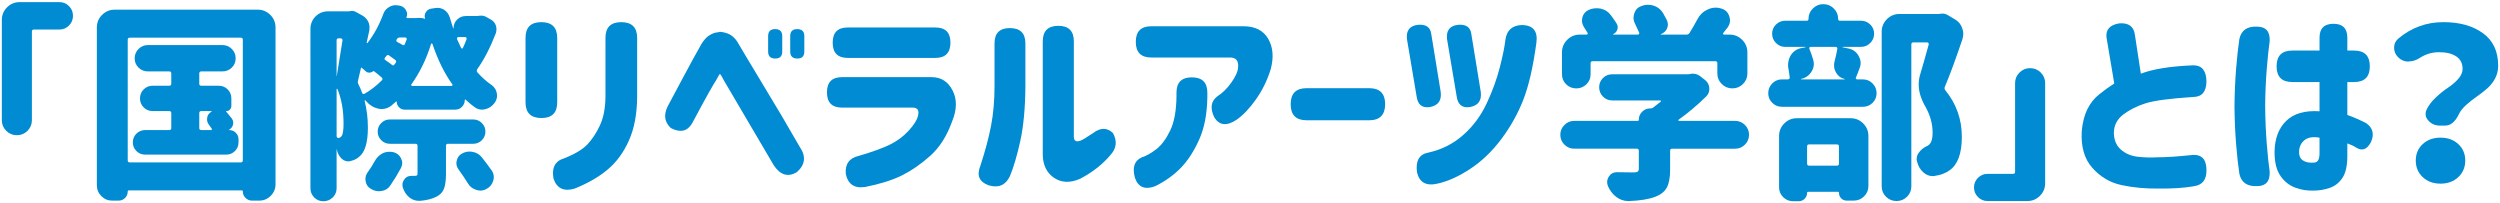
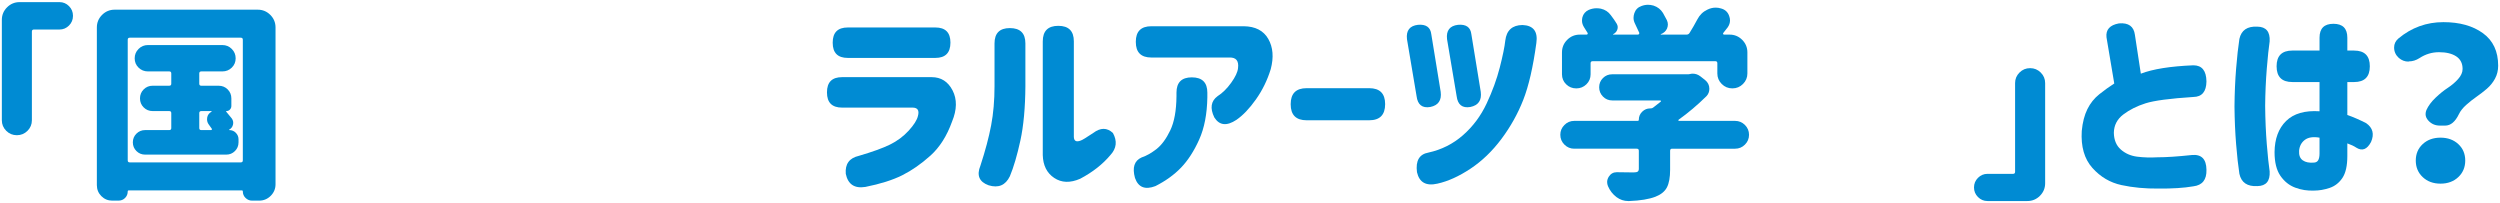
<svg xmlns="http://www.w3.org/2000/svg" version="1.1" id="title_x5F_08" x="0px" y="0px" width="418px" height="34px" viewBox="0 0 418 34" style="enable-background:new 0 0 418 34;" xml:space="preserve">
  <style type="text/css">
	.st0{fill:#008BD3;}
</style>
  <g>
    <path class="st0" d="M0.308,20.111V3.328c0-0.82,0.291-1.521,0.872-2.102s1.282-0.872,2.102-0.872h6.665   c0.615,0,1.145,0.222,1.589,0.667s0.667,0.986,0.667,1.624c0,0.638-0.222,1.179-0.667,1.624s-0.974,0.667-1.589,0.667H5.674   c-0.228,0-0.342,0.114-0.342,0.342v14.834c0,0.684-0.245,1.271-0.735,1.76c-0.49,0.49-1.083,0.735-1.777,0.735   c-0.695,0-1.288-0.245-1.777-0.735C0.553,21.381,0.308,20.794,0.308,20.111z" />
    <path class="st0" d="M16.195,4.593c0-0.82,0.291-1.521,0.872-2.102s1.282-0.872,2.102-0.872h23.926c0.82,0,1.521,0.291,2.102,0.872   s0.872,1.282,0.872,2.102v26.216c0,0.752-0.268,1.395-0.803,1.931c-0.536,0.535-1.179,0.804-1.931,0.804h-1.196   c-0.41,0-0.769-0.148-1.077-0.445c-0.308-0.296-0.461-0.66-0.461-1.094c0-0.113-0.057-0.17-0.171-0.17H21.527   c-0.114,0-0.171,0.057-0.171,0.17c0,0.434-0.148,0.798-0.444,1.094c-0.296,0.297-0.661,0.445-1.094,0.445h-1.06   c-0.707,0-1.311-0.252-1.812-0.752c-0.501-0.502-0.752-1.117-0.752-1.846V4.593z M21.356,26.809c0,0.229,0.114,0.342,0.342,0.342   h18.56c0.228,0,0.342-0.113,0.342-0.342V6.644c0-0.228-0.114-0.342-0.342-0.342h-18.56c-0.228,0-0.342,0.114-0.342,0.342V26.809z    M38.31,21.682c-0.023,0-0.029,0.012-0.017,0.035c0.011,0.022,0.028,0.033,0.051,0.033c0.433,0,0.797,0.154,1.094,0.462   c0.296,0.308,0.444,0.667,0.444,1.077v0.512c0,0.57-0.2,1.055-0.598,1.453c-0.399,0.398-0.883,0.598-1.453,0.598H24.262   c-0.57,0-1.054-0.199-1.453-0.598c-0.399-0.398-0.598-0.883-0.598-1.453c0-0.568,0.199-1.053,0.598-1.452   c0.398-0.398,0.883-0.599,1.453-0.599h4.033c0.228,0,0.342-0.113,0.342-0.341v-2.495c0-0.228-0.114-0.342-0.342-0.342h-2.769   c-0.593,0-1.094-0.205-1.504-0.615s-0.615-0.911-0.615-1.504c0-0.592,0.205-1.094,0.615-1.504s0.911-0.615,1.504-0.615h2.769   c0.228,0,0.342-0.114,0.342-0.342v-1.709c0-0.228-0.114-0.342-0.342-0.342H24.74c-0.615,0-1.14-0.21-1.572-0.632   c-0.433-0.421-0.649-0.94-0.649-1.555s0.216-1.139,0.649-1.572c0.433-0.433,0.957-0.649,1.572-0.649h12.441   c0.615,0,1.139,0.217,1.572,0.649c0.433,0.433,0.649,0.957,0.649,1.572s-0.217,1.134-0.649,1.555   c-0.433,0.422-0.957,0.632-1.572,0.632h-3.521c-0.228,0-0.342,0.114-0.342,0.342v1.709c0,0.228,0.114,0.342,0.342,0.342h2.905   c0.592,0,1.094,0.205,1.504,0.615s0.615,0.912,0.615,1.504v1.265c0,0.228-0.08,0.427-0.239,0.598   c-0.16,0.171-0.365,0.256-0.615,0.256l-0.034,0.068c0.387,0.456,0.706,0.843,0.957,1.162c0.228,0.319,0.296,0.667,0.205,1.042   C38.868,21.221,38.651,21.501,38.31,21.682z M33.661,18.573c-0.228,0-0.342,0.114-0.342,0.342v2.495   c0,0.228,0.114,0.341,0.342,0.341h1.606c0.068,0,0.12-0.027,0.154-0.085c0.034-0.057,0.028-0.108-0.017-0.153   c-0.16-0.228-0.331-0.467-0.513-0.718c-0.183-0.25-0.273-0.535-0.273-0.854c0-0.114,0.011-0.228,0.034-0.342   c0.091-0.41,0.33-0.718,0.718-0.923c0.022-0.022,0.028-0.045,0.017-0.068c-0.012-0.022-0.029-0.034-0.051-0.034H33.661z" />
-     <path class="st0" d="M79.966,2.645c0.159-0.022,0.319-0.034,0.479-0.034c0.319,0,0.615,0.08,0.889,0.239l0.718,0.41   c0.41,0.228,0.695,0.559,0.854,0.991c0.068,0.205,0.103,0.416,0.103,0.632c0,0.217-0.034,0.439-0.103,0.667   c-0.935,2.416-1.971,4.421-3.11,6.016c-0.114,0.205-0.103,0.388,0.034,0.547c0.729,0.82,1.526,1.527,2.393,2.119   c0.479,0.365,0.763,0.832,0.854,1.401c0.022,0.114,0.034,0.228,0.034,0.342c0,0.456-0.148,0.877-0.444,1.265   c-0.41,0.547-0.935,0.889-1.572,1.025c-0.183,0.046-0.354,0.068-0.513,0.068c-0.456,0-0.877-0.148-1.265-0.444   c-0.501-0.364-0.991-0.774-1.47-1.23c-0.023-0.022-0.051-0.028-0.085-0.017c-0.034,0.012-0.051,0.04-0.051,0.085   c0,0.433-0.154,0.809-0.461,1.128c-0.308,0.319-0.689,0.479-1.145,0.479h-8.442c-0.365,0-0.678-0.131-0.94-0.393   c-0.262-0.262-0.393-0.575-0.393-0.94c0-0.022-0.012-0.04-0.034-0.051c-0.023-0.011-0.046-0.005-0.068,0.017   c-0.273,0.251-0.547,0.49-0.82,0.718c-0.501,0.365-1.025,0.547-1.572,0.547c-0.205,0-0.399-0.022-0.581-0.068   c-0.775-0.159-1.447-0.569-2.017-1.23c-0.046-0.045-0.08-0.091-0.103-0.137c-0.046-0.022-0.085-0.028-0.12-0.017   c-0.034,0.012-0.051,0.04-0.051,0.085c0.364,1.413,0.547,2.905,0.547,4.478c0,2.46-0.479,4.08-1.436,4.853   c-0.365,0.342-0.843,0.582-1.436,0.719c-0.137,0.045-0.273,0.068-0.41,0.068c-0.388,0-0.752-0.148-1.094-0.445   c-0.433-0.41-0.707-0.934-0.82-1.572H56.28v6.494c0,0.615-0.217,1.134-0.649,1.556c-0.433,0.421-0.952,0.632-1.555,0.632   c-0.604,0-1.117-0.211-1.538-0.632c-0.422-0.422-0.632-0.94-0.632-1.556V4.866c0-0.843,0.285-1.549,0.854-2.119   c0.569-0.569,1.276-0.854,2.119-0.854h3.486c0.045,0,0.091-0.011,0.137-0.034c0.114-0.022,0.228-0.034,0.342-0.034   c0.25,0,0.49,0.068,0.718,0.205l0.991,0.547c0.456,0.251,0.797,0.604,1.025,1.06c0.137,0.319,0.205,0.649,0.205,0.991   c0,0.16-0.012,0.319-0.034,0.479c-0.16,0.752-0.308,1.424-0.444,2.017c0,0.023,0.017,0.046,0.051,0.068   c0.034,0.023,0.062,0.023,0.085,0c1.094-1.413,1.971-3.019,2.632-4.819c0.182-0.524,0.513-0.923,0.991-1.196   c0.342-0.205,0.695-0.308,1.06-0.308c0.137,0,0.285,0.012,0.444,0.034L66.91,0.97c0.41,0.091,0.729,0.331,0.957,0.718   c0.137,0.228,0.205,0.456,0.205,0.684c0,0.16-0.034,0.319-0.103,0.479c-0.023,0.114,0.022,0.171,0.137,0.171h1.333   c0.068,0,0.125,0,0.171,0c0.159-0.022,0.319-0.034,0.479-0.034c0.273,0,0.547,0.034,0.82,0.103l0.103,0.068   c0.022,0,0.04-0.005,0.051-0.017c0.011-0.011,0.017-0.028,0.017-0.051c0-0.022-0.012-0.045-0.034-0.068   c-0.091-0.364-0.034-0.701,0.171-1.008s0.49-0.496,0.854-0.564l0.684-0.103c0.137-0.022,0.262-0.034,0.376-0.034   c0.41,0,0.797,0.114,1.162,0.342c0.456,0.319,0.763,0.752,0.923,1.299c0.159,0.57,0.342,1.162,0.547,1.777   c0,0.023,0.011,0.034,0.034,0.034c0.022,0,0.034-0.011,0.034-0.034c0-0.569,0.199-1.054,0.598-1.453   c0.398-0.398,0.883-0.598,1.453-0.598h1.914C79.864,2.679,79.92,2.668,79.966,2.645z M57.271,6.712   c0-0.068-0.029-0.137-0.085-0.205c-0.057-0.068-0.131-0.103-0.222-0.103h-0.342c-0.228,0-0.342,0.114-0.342,0.342v5.947   c0,0.023,0.005,0.034,0.017,0.034c0.011,0,0.017-0.011,0.017-0.034C56.542,11.372,56.861,9.378,57.271,6.712z M56.28,22.743   c0,0.091,0.028,0.17,0.085,0.238c0.057,0.068,0.142,0.104,0.256,0.104c0.182-0.046,0.342-0.148,0.479-0.309   c0.228-0.273,0.342-0.979,0.342-2.119c0-2.21-0.342-4.136-1.025-5.776c-0.023-0.022-0.051-0.034-0.085-0.034   s-0.051,0.023-0.051,0.068V22.743z M60.552,15.531c0.091,0.205,0.228,0.251,0.41,0.137c1.002-0.569,1.959-1.31,2.871-2.222   c0.159-0.159,0.159-0.319,0-0.479c-0.296-0.273-0.729-0.626-1.299-1.06c-0.046-0.045-0.091-0.045-0.137,0   c-0.205,0.16-0.427,0.239-0.667,0.239s-0.45-0.091-0.632-0.273c-0.137-0.114-0.331-0.285-0.581-0.513   c-0.091-0.091-0.148-0.08-0.171,0.034c-0.183,0.82-0.342,1.504-0.479,2.051c-0.068,0.228-0.046,0.444,0.068,0.649   C60.142,14.505,60.347,14.984,60.552,15.531z M62.671,26.913c0.319-0.57,0.763-1.003,1.333-1.299c0.364-0.16,0.74-0.24,1.128-0.24   c0.205,0,0.421,0.023,0.649,0.068c0.592,0.16,1.014,0.502,1.265,1.025c0.137,0.273,0.205,0.536,0.205,0.787   c0,0.273-0.068,0.547-0.205,0.82c-0.547,1.025-1.151,2.016-1.812,2.973c-0.342,0.502-0.832,0.798-1.47,0.889   c-0.137,0.023-0.273,0.035-0.41,0.035c-0.479,0-0.935-0.137-1.367-0.41c-0.479-0.273-0.764-0.695-0.854-1.266   c-0.023-0.113-0.034-0.238-0.034-0.375c0-0.41,0.137-0.798,0.41-1.162C61.942,28.166,62.33,27.551,62.671,26.913z M79.112,24.042   h-4.204c-0.228,0-0.342,0.113-0.342,0.342V29.1c0,1.07-0.114,1.896-0.342,2.478c-0.228,0.581-0.672,1.03-1.333,1.351   c-0.707,0.342-1.584,0.558-2.632,0.648c-0.068,0-0.148,0-0.239,0c-0.547,0-1.048-0.17-1.504-0.512   c-0.524-0.41-0.9-0.946-1.128-1.607c-0.068-0.182-0.103-0.364-0.103-0.547c0-0.296,0.091-0.58,0.273-0.854   c0.273-0.434,0.672-0.65,1.196-0.65h0.513c0.205,0,0.347-0.021,0.427-0.068c0.08-0.045,0.12-0.158,0.12-0.342v-4.613   c0-0.229-0.114-0.342-0.342-0.342h-4.272c-0.57,0-1.054-0.199-1.453-0.599c-0.399-0.398-0.598-0.877-0.598-1.436   c0-0.558,0.199-1.037,0.598-1.436c0.398-0.398,0.883-0.598,1.453-0.598h13.911c0.569,0,1.054,0.2,1.453,0.598   c0.398,0.399,0.598,0.877,0.598,1.436c0,0.559-0.2,1.037-0.598,1.436C80.166,23.843,79.681,24.042,79.112,24.042z M65.542,10.848   c0.159,0.137,0.296,0.114,0.41-0.068c0.045-0.045,0.114-0.137,0.205-0.273c0.137-0.205,0.103-0.376-0.103-0.513   C65.69,9.72,65.36,9.481,65.064,9.276c-0.183-0.137-0.342-0.103-0.479,0.103c-0.068,0.091-0.137,0.171-0.205,0.239   c-0.137,0.183-0.114,0.331,0.068,0.444C64.859,10.335,65.223,10.597,65.542,10.848z M68.003,6.575   c0.022-0.068,0.005-0.137-0.051-0.205c-0.057-0.068-0.12-0.103-0.188-0.103h-0.889c-0.228,0-0.399,0.091-0.513,0.273l-0.034,0.034   c-0.114,0.205-0.068,0.365,0.137,0.479c0.296,0.137,0.569,0.285,0.82,0.444c0.205,0.114,0.342,0.068,0.41-0.137   C67.81,7.111,67.912,6.849,68.003,6.575z M68.79,14.095c-0.046,0.068-0.051,0.131-0.017,0.188c0.034,0.057,0.085,0.085,0.154,0.085   h6.562c0.068,0,0.12-0.028,0.154-0.085c0.034-0.057,0.028-0.12-0.017-0.188c-1.322-1.846-2.427-4.09-3.315-6.733   c-0.023-0.068-0.063-0.103-0.12-0.103c-0.057,0-0.097,0.034-0.12,0.103C71.273,9.914,70.179,12.158,68.79,14.095z M76.685,28.348   c-0.251-0.342-0.376-0.695-0.376-1.061c0-0.158,0.022-0.307,0.068-0.443c0.114-0.547,0.421-0.945,0.923-1.197   c0.387-0.205,0.797-0.307,1.23-0.307c0.182,0,0.364,0.022,0.547,0.068c0.615,0.113,1.116,0.422,1.504,0.922   c0.615,0.775,1.162,1.504,1.641,2.188c0.228,0.342,0.342,0.707,0.342,1.094c0,0.205-0.034,0.41-0.103,0.615   c-0.183,0.615-0.559,1.071-1.128,1.367c-0.342,0.183-0.684,0.273-1.025,0.273c-0.228,0-0.467-0.045-0.718-0.137   c-0.593-0.182-1.048-0.547-1.367-1.094C77.767,29.909,77.254,29.145,76.685,28.348z M78.018,6.541   c0.022-0.068,0.011-0.142-0.034-0.222c-0.046-0.08-0.103-0.12-0.171-0.12h-1.196c-0.068,0-0.125,0.034-0.171,0.103   C76.4,6.37,76.389,6.45,76.412,6.541c0.25,0.57,0.479,1.06,0.684,1.47c0.045,0.068,0.103,0.103,0.171,0.103   s0.114-0.034,0.137-0.103C77.653,7.464,77.858,6.974,78.018,6.541z" />
-     <path class="st0" d="M87.868,6.336c0-1.754,0.877-2.632,2.632-2.632c1.777,0,2.666,0.877,2.666,2.632v10.767   c0,1.755-0.877,2.632-2.632,2.632c-1.777,0-2.666-0.877-2.666-2.632V6.336z M94.328,26.468c1.8-0.705,3.104-1.492,3.914-2.357   c0.809-0.866,1.504-1.932,2.085-3.196s0.883-2.831,0.906-4.7V6.336c0-1.754,0.877-2.632,2.632-2.632   c1.777,0,2.666,0.877,2.666,2.632v9.878c-0.023,2.849-0.479,5.269-1.367,7.263s-2.062,3.605-3.521,4.836   c-1.458,1.23-3.304,2.302-5.537,3.213c-1.8,0.547-2.985,0-3.555-1.641C92.208,28.063,92.801,26.925,94.328,26.468z" />
-     <path class="st0" d="M111.617,17.821c0.911-1.709,1.686-3.162,2.324-4.358c0.638-1.196,1.265-2.358,1.88-3.486   s1.094-1.988,1.436-2.581c0.433-0.706,0.883-1.202,1.35-1.487c0.467-0.285,0.872-0.444,1.213-0.479s0.513-0.074,0.513-0.12   c0.684,0.068,1.248,0.222,1.692,0.461s0.849,0.621,1.213,1.145c0.273,0.456,0.814,1.367,1.624,2.734   c0.809,1.367,1.743,2.922,2.803,4.666s2.085,3.452,3.076,5.127s1.988,3.39,2.991,5.145c1.071,1.572,0.9,2.973-0.513,4.203   c-1.458,0.867-2.734,0.49-3.828-1.127c-5.378-9.138-8.158-13.866-8.34-14.185c-0.319-0.615-0.519-0.962-0.598-1.042   c-0.08-0.08-0.166-0.034-0.256,0.137c-0.091,0.171-0.251,0.461-0.479,0.872c-0.205,0.296-0.61,0.98-1.213,2.051   c-0.604,1.071-1.533,2.78-2.786,5.127c-0.798,1.344-1.982,1.606-3.555,0.786C111.115,20.43,110.933,19.234,111.617,17.821z    M128.433,6.029c0-0.774,0.387-1.162,1.162-1.162c0.797,0,1.196,0.388,1.196,1.162v2.598c0,0.775-0.388,1.162-1.162,1.162   c-0.798,0-1.196-0.387-1.196-1.162V6.029z M132.125,6.029c0-0.774,0.387-1.162,1.162-1.162c0.797,0,1.196,0.388,1.196,1.162v2.598   c0,0.775-0.388,1.162-1.162,1.162c-0.798,0-1.196-0.387-1.196-1.162V6.029z" />
    <path class="st0" d="M138.27,15.428c0-1.686,0.843-2.529,2.529-2.529h14.971c1.572,0,2.74,0.741,3.503,2.222   c0.763,1.481,0.735,3.213-0.085,5.195c-0.866,2.416-2.074,4.318-3.623,5.708c-1.55,1.39-3.122,2.483-4.717,3.281   c-1.595,0.797-3.646,1.446-6.152,1.947c-1.823,0.297-2.917-0.433-3.281-2.188c-0.137-1.641,0.592-2.643,2.188-3.008   c2.256-0.66,3.987-1.287,5.195-1.879c1.208-0.593,2.25-1.367,3.127-2.324c0.877-0.958,1.396-1.778,1.555-2.461   c0.25-0.911-0.034-1.378-0.854-1.401h-11.826c-1.687,0-2.529-0.843-2.529-2.529V15.428z M139.227,7.122   c0-1.686,0.843-2.529,2.529-2.529h14.629c1.686,0,2.529,0.843,2.529,2.529c0,1.709-0.843,2.563-2.529,2.563h-14.629   c-1.687,0-2.529-0.843-2.529-2.529V7.122z" />
    <path class="st0" d="M163.926,27.698c0.82-2.506,1.418-4.756,1.794-6.75c0.376-1.994,0.564-4.175,0.564-6.545V7.259   c0-1.709,0.854-2.563,2.563-2.563c1.731,0,2.598,0.854,2.598,2.563v7.144c-0.023,3.601-0.302,6.631-0.837,9.092   c-0.536,2.461-1.123,4.455-1.76,5.98c-0.729,1.504-1.914,2.006-3.555,1.504C163.721,30.41,163.265,29.317,163.926,27.698z    M185.665,25.921c-1.299,1.551-2.985,2.871-5.059,3.965c-1.664,0.729-3.11,0.684-4.341-0.137s-1.869-2.096-1.914-3.828V6.917   c0-1.731,0.866-2.598,2.598-2.598c1.731,0,2.598,0.866,2.598,2.598V22.88c0.022,0.706,0.41,0.911,1.162,0.615   c0.228-0.068,0.923-0.49,2.085-1.266c1.208-0.911,2.301-0.911,3.281,0C186.827,23.575,186.69,24.805,185.665,25.921z" />
    <path class="st0" d="M190.864,26.331c0.82-0.273,1.658-0.746,2.512-1.418s1.618-1.709,2.29-3.11c0.672-1.401,1.02-3.31,1.042-5.725   v-0.581c0-1.709,0.854-2.563,2.563-2.563c1.731,0,2.598,0.854,2.598,2.563v0.786c-0.046,2.78-0.501,5.133-1.367,7.058   c-0.866,1.926-1.875,3.486-3.025,4.683c-1.151,1.196-2.581,2.228-4.29,3.093c-1.732,0.661-2.871,0.205-3.418-1.367   C189.292,28.018,189.656,26.878,190.864,26.331z M189.907,6.986c0-1.731,0.866-2.598,2.598-2.598h15.449   c1.937,0.023,3.304,0.729,4.102,2.119c0.797,1.39,0.934,3.076,0.41,5.059c-0.57,1.846-1.396,3.532-2.478,5.059   c-1.083,1.527-2.17,2.666-3.264,3.418c-1.618,1.071-2.849,0.935-3.691-0.41c-0.752-1.549-0.57-2.734,0.547-3.555   c0.82-0.524,1.578-1.27,2.273-2.239c0.695-0.968,1.077-1.783,1.145-2.444c0.159-1.23-0.331-1.823-1.47-1.777h-13.022   c-1.732,0-2.598-0.866-2.598-2.598V6.986z" />
    <path class="st0" d="M215.803,17.41c0-1.777,0.889-2.666,2.667-2.666h10.459c1.777,0,2.666,0.889,2.666,2.666   c0,1.8-0.889,2.7-2.666,2.7h-10.459c-1.778,0-2.667-0.889-2.667-2.666V17.41z" />
    <path class="st0" d="M239.312,5.721l1.572,9.639c0.182,1.413-0.399,2.256-1.743,2.529c-1.345,0.228-2.108-0.376-2.29-1.812   l-1.606-9.536c-0.16-1.436,0.455-2.233,1.846-2.393C238.434,4.035,239.175,4.559,239.312,5.721z M240.337,30.706   c-1.892,0.434-3.031-0.205-3.418-1.914c-0.251-1.914,0.387-3.008,1.914-3.281c2.188-0.479,4.112-1.446,5.776-2.904   c1.663-1.458,2.979-3.219,3.947-5.281c0.969-2.062,1.703-4.073,2.205-6.033c0.501-1.959,0.809-3.463,0.923-4.512   c0.205-1.709,1.162-2.575,2.871-2.598c1.822,0.068,2.598,1.071,2.324,3.008c-0.547,4.011-1.276,7.178-2.188,9.502   c-0.912,2.324-2.131,4.506-3.657,6.545c-1.527,2.04-3.253,3.697-5.179,4.974C243.931,29.487,242.091,30.319,240.337,30.706z    M246.011,5.721l1.572,9.639c0.182,1.413-0.399,2.256-1.743,2.529c-1.345,0.228-2.108-0.376-2.29-1.812l-1.606-9.536   c-0.16-1.436,0.455-2.233,1.846-2.393C245.133,4.035,245.875,4.559,246.011,5.721z" />
    <path class="st0" d="M290.112,20.213c0.638,0,1.185,0.228,1.641,0.684c0.456,0.456,0.684,1.002,0.684,1.641   c0,0.638-0.228,1.185-0.684,1.641c-0.456,0.455-1.003,0.684-1.641,0.684h-10.527c-0.228,0-0.342,0.113-0.342,0.342v3.178   c0,1.277-0.177,2.256-0.529,2.939c-0.354,0.684-0.997,1.208-1.932,1.572c-1.071,0.41-2.529,0.65-4.375,0.719   c-0.068,0-0.125,0-0.171,0c-0.706,0-1.355-0.217-1.948-0.65c-0.638-0.479-1.116-1.094-1.436-1.846   c-0.091-0.228-0.137-0.455-0.137-0.684c0-0.295,0.091-0.592,0.273-0.889c0.319-0.5,0.764-0.752,1.333-0.752h0.034   c0.82,0.023,1.743,0.035,2.769,0.035c0.342,0,0.575-0.046,0.701-0.137c0.125-0.092,0.188-0.251,0.188-0.479v-3.008   c0-0.229-0.114-0.342-0.342-0.342h-10.459c-0.638,0-1.185-0.229-1.641-0.684c-0.456-0.456-0.684-1.003-0.684-1.641   c0-0.639,0.228-1.185,0.684-1.641c0.456-0.456,1.003-0.684,1.641-0.684h10.596c0.137,0,0.205-0.068,0.205-0.205   c0-0.524,0.188-0.968,0.564-1.333c0.376-0.364,0.814-0.547,1.315-0.547h0.103c0.159,0,0.296-0.045,0.41-0.137   c0.456-0.342,0.877-0.672,1.265-0.991c0.046-0.022,0.057-0.062,0.034-0.12c-0.022-0.057-0.057-0.085-0.103-0.085h-8.032   c-0.615,0-1.134-0.216-1.555-0.649c-0.422-0.433-0.633-0.951-0.633-1.555c0-0.604,0.211-1.116,0.633-1.538   c0.421-0.421,0.939-0.632,1.555-0.632h12.749c0.068,0,0.137-0.011,0.205-0.034c0.183-0.045,0.354-0.068,0.513-0.068   c0.456,0,0.877,0.148,1.265,0.444l0.786,0.615c0.479,0.388,0.718,0.877,0.718,1.47c0,0.479-0.159,0.889-0.479,1.23   c-1.504,1.481-3.054,2.792-4.648,3.931c-0.046,0.046-0.062,0.091-0.051,0.137c0.011,0.046,0.051,0.068,0.119,0.068H290.112z    M266.289,10.233c-0.228,0-0.342,0.114-0.342,0.342v1.846c0,0.661-0.233,1.219-0.7,1.675c-0.468,0.456-1.031,0.684-1.692,0.684   s-1.225-0.228-1.691-0.684c-0.468-0.456-0.701-1.014-0.701-1.675V8.763c0-0.82,0.291-1.521,0.872-2.102s1.281-0.872,2.102-0.872   h1.128c0.091,0,0.154-0.034,0.188-0.103s0.028-0.137-0.018-0.205c-0.183-0.296-0.376-0.604-0.581-0.923   c-0.228-0.364-0.342-0.729-0.342-1.094c0-0.182,0.022-0.376,0.068-0.581c0.159-0.569,0.513-0.979,1.06-1.23   c0.433-0.182,0.866-0.273,1.299-0.273c0.228,0,0.467,0.023,0.718,0.068c0.706,0.16,1.265,0.524,1.675,1.094   c0.388,0.501,0.718,0.98,0.991,1.436c0.183,0.319,0.211,0.649,0.086,0.991c-0.126,0.342-0.359,0.593-0.701,0.752   c0,0.023,0,0.04,0,0.051c0,0.012,0.012,0.017,0.034,0.017h4.102c0.091,0,0.159-0.034,0.205-0.103s0.057-0.137,0.034-0.205   c-0.205-0.479-0.444-0.991-0.718-1.538c-0.159-0.319-0.239-0.638-0.239-0.957c0-0.25,0.046-0.513,0.137-0.786   c0.205-0.592,0.604-0.991,1.196-1.196c0.364-0.137,0.729-0.205,1.094-0.205c0.296,0,0.604,0.046,0.923,0.137   c0.684,0.228,1.208,0.638,1.572,1.23c0.228,0.41,0.444,0.809,0.649,1.196c0.114,0.251,0.171,0.49,0.171,0.718   c0,0.228-0.046,0.456-0.137,0.684c-0.205,0.456-0.559,0.775-1.06,0.957c0,0.046,0.012,0.068,0.034,0.068h4.272   c0.228,0,0.398-0.091,0.513-0.273c0.456-0.729,0.889-1.481,1.299-2.256c0.388-0.752,0.945-1.299,1.675-1.641   c0.456-0.228,0.923-0.342,1.401-0.342c0.296,0,0.593,0.046,0.889,0.137c0.684,0.183,1.14,0.604,1.367,1.265   c0.091,0.251,0.137,0.49,0.137,0.718c0,0.41-0.125,0.798-0.376,1.162c-0.273,0.342-0.524,0.661-0.752,0.957   c-0.046,0.068-0.051,0.131-0.017,0.188c0.034,0.057,0.085,0.085,0.153,0.085h0.923c0.82,0,1.521,0.291,2.103,0.872   s0.871,1.282,0.871,2.102v3.521c0,0.684-0.245,1.271-0.734,1.76c-0.49,0.49-1.083,0.735-1.777,0.735   c-0.695,0-1.288-0.245-1.777-0.735c-0.49-0.49-0.735-1.077-0.735-1.76v-1.709c0-0.228-0.114-0.342-0.342-0.342H266.289z" />
-     <path class="st0" d="M308.091,7.84c-0.022,0-0.034,0.006-0.034,0.017c0,0.012,0.012,0.029,0.034,0.051l0.991,0.205   c0.752,0.16,1.311,0.57,1.675,1.23c0.228,0.41,0.342,0.809,0.342,1.196c0,0.319-0.068,0.627-0.205,0.923   c-0.228,0.638-0.422,1.14-0.581,1.504c-0.046,0.068-0.046,0.137,0,0.205s0.114,0.103,0.205,0.103h0.957   c0.638,0,1.18,0.228,1.624,0.684c0.444,0.456,0.666,0.997,0.666,1.624c0,0.627-0.222,1.162-0.666,1.606s-0.986,0.667-1.624,0.667   H297.94c-0.638,0-1.179-0.222-1.623-0.667s-0.667-0.979-0.667-1.606c0-0.626,0.223-1.167,0.667-1.624   c0.444-0.456,0.985-0.684,1.623-0.684h0.991c0.091,0,0.171-0.034,0.239-0.103s0.091-0.148,0.068-0.239   c-0.046-0.433-0.114-0.9-0.205-1.401c-0.046-0.228-0.068-0.444-0.068-0.649c0-0.547,0.137-1.071,0.41-1.572   c0.41-0.684,1.003-1.105,1.777-1.265l0.718-0.137c0.022-0.022,0.034-0.04,0.034-0.051c0-0.011-0.012-0.017-0.034-0.017h-3.384   c-0.593,0-1.105-0.216-1.538-0.649c-0.433-0.433-0.649-0.951-0.649-1.555c0-0.604,0.217-1.116,0.649-1.538   c0.433-0.421,0.945-0.632,1.538-0.632h3.623c0.183,0,0.273-0.103,0.273-0.308c0-0.684,0.245-1.265,0.735-1.743   c0.489-0.479,1.07-0.718,1.743-0.718c0.672,0,1.253,0.239,1.743,0.718c0.489,0.479,0.734,1.06,0.734,1.743   c0,0.205,0.091,0.308,0.273,0.308h3.555c0.593,0,1.105,0.211,1.538,0.632c0.433,0.422,0.649,0.935,0.649,1.538   c0,0.604-0.217,1.123-0.649,1.555c-0.433,0.433-0.945,0.649-1.538,0.649H308.091z M299.82,33.645c-0.661,0-1.219-0.228-1.675-0.684   c-0.456-0.455-0.684-1.002-0.684-1.641v-8.578c0-0.82,0.291-1.521,0.872-2.103s1.281-0.872,2.102-0.872h8.989   c0.82,0,1.521,0.291,2.103,0.872s0.871,1.282,0.871,2.103v8.34c0,0.684-0.239,1.264-0.718,1.742s-1.06,0.719-1.743,0.719h-1.162   c-0.364,0-0.672-0.126-0.923-0.377c-0.251-0.25-0.376-0.559-0.376-0.922c0-0.115-0.057-0.172-0.171-0.172h-4.99   c-0.114,0-0.171,0.057-0.171,0.172c0,0.387-0.137,0.717-0.41,0.99s-0.604,0.41-0.991,0.41H299.82z M307.203,8.148   c0.022-0.068,0.006-0.137-0.051-0.205c-0.058-0.068-0.132-0.103-0.223-0.103h-4.204c-0.068,0-0.125,0.029-0.171,0.085   c-0.046,0.057-0.057,0.131-0.034,0.222c0.228,0.547,0.444,1.162,0.649,1.846c0.068,0.251,0.103,0.49,0.103,0.718   c0,0.456-0.137,0.889-0.41,1.299c-0.41,0.638-0.991,1.037-1.743,1.196v0.068h7.314c0.022-0.022,0.022-0.045,0-0.068   c-0.638-0.137-1.116-0.49-1.436-1.06c-0.228-0.387-0.342-0.786-0.342-1.196c0-0.205,0.022-0.41,0.068-0.615   C306.929,9.561,307.088,8.831,307.203,8.148z M307.476,24.485c0-0.227-0.114-0.342-0.342-0.342h-4.648   c-0.228,0-0.342,0.115-0.342,0.342v2.871c0,0.229,0.114,0.342,0.342,0.342h4.648c0.228,0,0.342-0.113,0.342-0.342V24.485z    M324.396,2.303c0.137-0.022,0.262-0.034,0.375-0.034c0.318,0,0.627,0.091,0.924,0.273l1.264,0.752   c0.547,0.342,0.924,0.82,1.129,1.436c0.113,0.319,0.17,0.627,0.17,0.923c0,0.296-0.045,0.593-0.137,0.889   c-1.139,3.373-2.119,6.027-2.939,7.964c-0.092,0.205-0.068,0.399,0.068,0.581c1.846,2.256,2.77,4.854,2.77,7.793   c0,2.757-0.674,4.613-2.018,5.57c-0.684,0.502-1.516,0.82-2.494,0.957c-0.023,0.023-0.047,0.035-0.068,0.035   c-0.115,0-0.217,0-0.309,0c-0.57,0-1.082-0.205-1.537-0.615c-0.547-0.479-0.901-1.094-1.061-1.846   c-0.046-0.137-0.068-0.273-0.068-0.41c0-0.388,0.125-0.74,0.376-1.061c0.343-0.479,0.798-0.842,1.368-1.094   c0.068-0.021,0.125-0.057,0.17-0.102c0.502-0.297,0.752-1.014,0.752-2.154c0-1.48-0.41-2.939-1.23-4.375   c-0.729-1.276-1.094-2.495-1.094-3.657c0-0.524,0.068-1.037,0.205-1.538c0.434-1.436,0.924-3.156,1.471-5.161   c0.021-0.091,0.004-0.171-0.051-0.239c-0.059-0.068-0.133-0.103-0.223-0.103h-2.291c-0.228,0-0.342,0.114-0.342,0.342v23.721   c0,0.684-0.239,1.264-0.718,1.742s-1.065,0.719-1.76,0.719c-0.695,0-1.282-0.24-1.761-0.719s-0.718-1.059-0.718-1.742V5.311   c0-0.82,0.291-1.521,0.872-2.102s1.281-0.872,2.102-0.872h6.631C324.269,2.337,324.328,2.326,324.396,2.303z" />
    <path class="st0" d="M341.948,13.89v16.748c0,0.82-0.291,1.521-0.871,2.103c-0.582,0.581-1.282,0.872-2.103,0.872h-6.665   c-0.615,0-1.145-0.223-1.59-0.667c-0.443-0.444-0.666-0.979-0.666-1.606s0.223-1.162,0.666-1.606   c0.445-0.444,0.975-0.667,1.59-0.667h4.272c0.228,0,0.342-0.113,0.342-0.342V13.89c0-0.684,0.244-1.27,0.735-1.76   c0.489-0.49,1.081-0.735,1.777-0.735c0.694,0,1.286,0.245,1.777,0.735C341.703,12.62,341.948,13.206,341.948,13.89z" />
    <path class="st0" d="M366.732,16.214c-3.896,0.251-6.562,0.604-7.998,1.06c-1.436,0.456-2.672,1.077-3.709,1.863   s-1.566,1.806-1.589,3.06c0.022,1.207,0.41,2.142,1.162,2.803c0.752,0.66,1.657,1.059,2.718,1.195   c1.059,0.137,2.204,0.172,3.435,0.104c1.436,0,3.338-0.125,5.708-0.377c1.617-0.158,2.438,0.662,2.461,2.461   c0.045,1.664-0.684,2.586-2.188,2.77c-1.572,0.273-3.532,0.398-5.879,0.375c-2.188,0.023-4.233-0.17-6.135-0.58   c-1.903-0.41-3.527-1.367-4.871-2.871c-1.345-1.504-1.938-3.566-1.777-6.188c0.137-1.435,0.449-2.648,0.939-3.64   s1.156-1.823,2-2.495c0.843-0.672,1.675-1.27,2.495-1.794l-1.299-7.725c-0.137-1.276,0.558-2.051,2.085-2.324   c1.595-0.137,2.483,0.501,2.666,1.914l0.991,6.494c2.005-0.774,4.933-1.242,8.784-1.401c1.436,0,2.164,0.9,2.188,2.7   C368.896,15.325,368.167,16.192,366.732,16.214z" />
    <path class="st0" d="M374.427,6.507c0.318-1.458,1.321-2.142,3.008-2.051c1.458,0.023,2.142,0.843,2.051,2.461   c-0.16,1.071-0.319,2.592-0.479,4.563c-0.16,1.971-0.251,4.039-0.273,6.204c0.022,2.302,0.113,4.438,0.273,6.409   c0.159,1.971,0.318,3.492,0.479,4.562c0.091,1.619-0.593,2.438-2.051,2.461c-1.687,0.092-2.689-0.592-3.008-2.051   c-0.205-1.32-0.388-2.973-0.547-4.955c-0.16-1.96-0.251-4.056-0.273-6.29v-0.034c0.022-2.256,0.113-4.363,0.273-6.323   C374.04,9.481,374.222,7.829,374.427,6.507z M387.826,8.455V6.302c0-1.549,0.774-2.324,2.324-2.324   c1.549,0,2.324,0.775,2.324,2.324v2.153h1.128c1.754,0,2.632,0.877,2.632,2.632c0,1.755-0.878,2.632-2.632,2.632h-1.128v5.503   c0.979,0.342,2.027,0.798,3.145,1.367c1.116,0.775,1.39,1.824,0.82,3.144c-0.661,1.254-1.481,1.572-2.461,0.957   c-0.365-0.25-0.866-0.489-1.504-0.717v2.119c0,1.617-0.273,2.836-0.82,3.656s-1.265,1.379-2.153,1.676   c-0.889,0.295-1.755,0.443-2.598,0.443c-1.094,0.046-2.143-0.119-3.145-0.495c-1.003-0.376-1.829-1.037-2.478-1.982   c-0.65-0.945-0.975-2.261-0.975-3.948c0.022-2.232,0.666-3.97,1.932-5.212c1.264-1.242,3.127-1.783,5.588-1.624v-4.888h-4.546   c-1.755,0-2.632-0.877-2.632-2.632c0-1.754,0.877-2.632,2.632-2.632H387.826z M386.903,27.186c0.342-0.023,0.581-0.166,0.718-0.428   s0.205-0.633,0.205-1.111v-2.631c-1.071-0.183-1.892-0.057-2.461,0.375c-0.57,0.434-0.889,1.037-0.957,1.812   c-0.046,0.752,0.159,1.287,0.615,1.605C385.478,27.13,386.105,27.255,386.903,27.186z" />
    <path class="st0" d="M411.129,19.085c-0.615,1.276-1.379,1.914-2.29,1.914h-0.889c-0.775,0-1.413-0.273-1.914-0.82   c-0.319-0.342-0.479-0.706-0.479-1.094c0-0.228,0.045-0.456,0.137-0.684c0.318-0.706,0.831-1.396,1.538-2.068   c0.706-0.672,1.385-1.219,2.033-1.641c0.65-0.421,1.225-0.911,1.727-1.47c0.501-0.558,0.752-1.122,0.752-1.692   c0-0.934-0.354-1.635-1.06-2.102c-0.707-0.467-1.664-0.701-2.871-0.701c-1.186,0-2.279,0.331-3.281,0.991   c-0.57,0.365-1.162,0.547-1.777,0.547c-0.023,0.023-0.046,0.034-0.068,0.034c-0.593,0-1.128-0.205-1.606-0.615   c-0.524-0.479-0.786-1.06-0.786-1.743c0-0.592,0.239-1.094,0.718-1.504c2.188-1.823,4.693-2.734,7.52-2.734   c2.711,0,4.916,0.615,6.613,1.846s2.547,3.042,2.547,5.435c0,0.798-0.177,1.521-0.529,2.17c-0.354,0.649-0.81,1.213-1.367,1.692   c-0.56,0.479-1.135,0.923-1.727,1.333c-0.593,0.41-1.168,0.866-1.727,1.367C411.784,18.049,411.379,18.561,411.129,19.085z    M403.917,26.844c0-1.117,0.387-2.034,1.162-2.752c0.774-0.718,1.766-1.076,2.974-1.076c1.207,0,2.198,0.358,2.974,1.076   c0.774,0.718,1.162,1.635,1.162,2.752c0,1.116-0.388,2.039-1.162,2.768c-0.775,0.729-1.767,1.094-2.974,1.094   c-1.208,0-2.199-0.364-2.974-1.094C404.304,28.884,403.917,27.961,403.917,26.844z" />
  </g>
</svg>